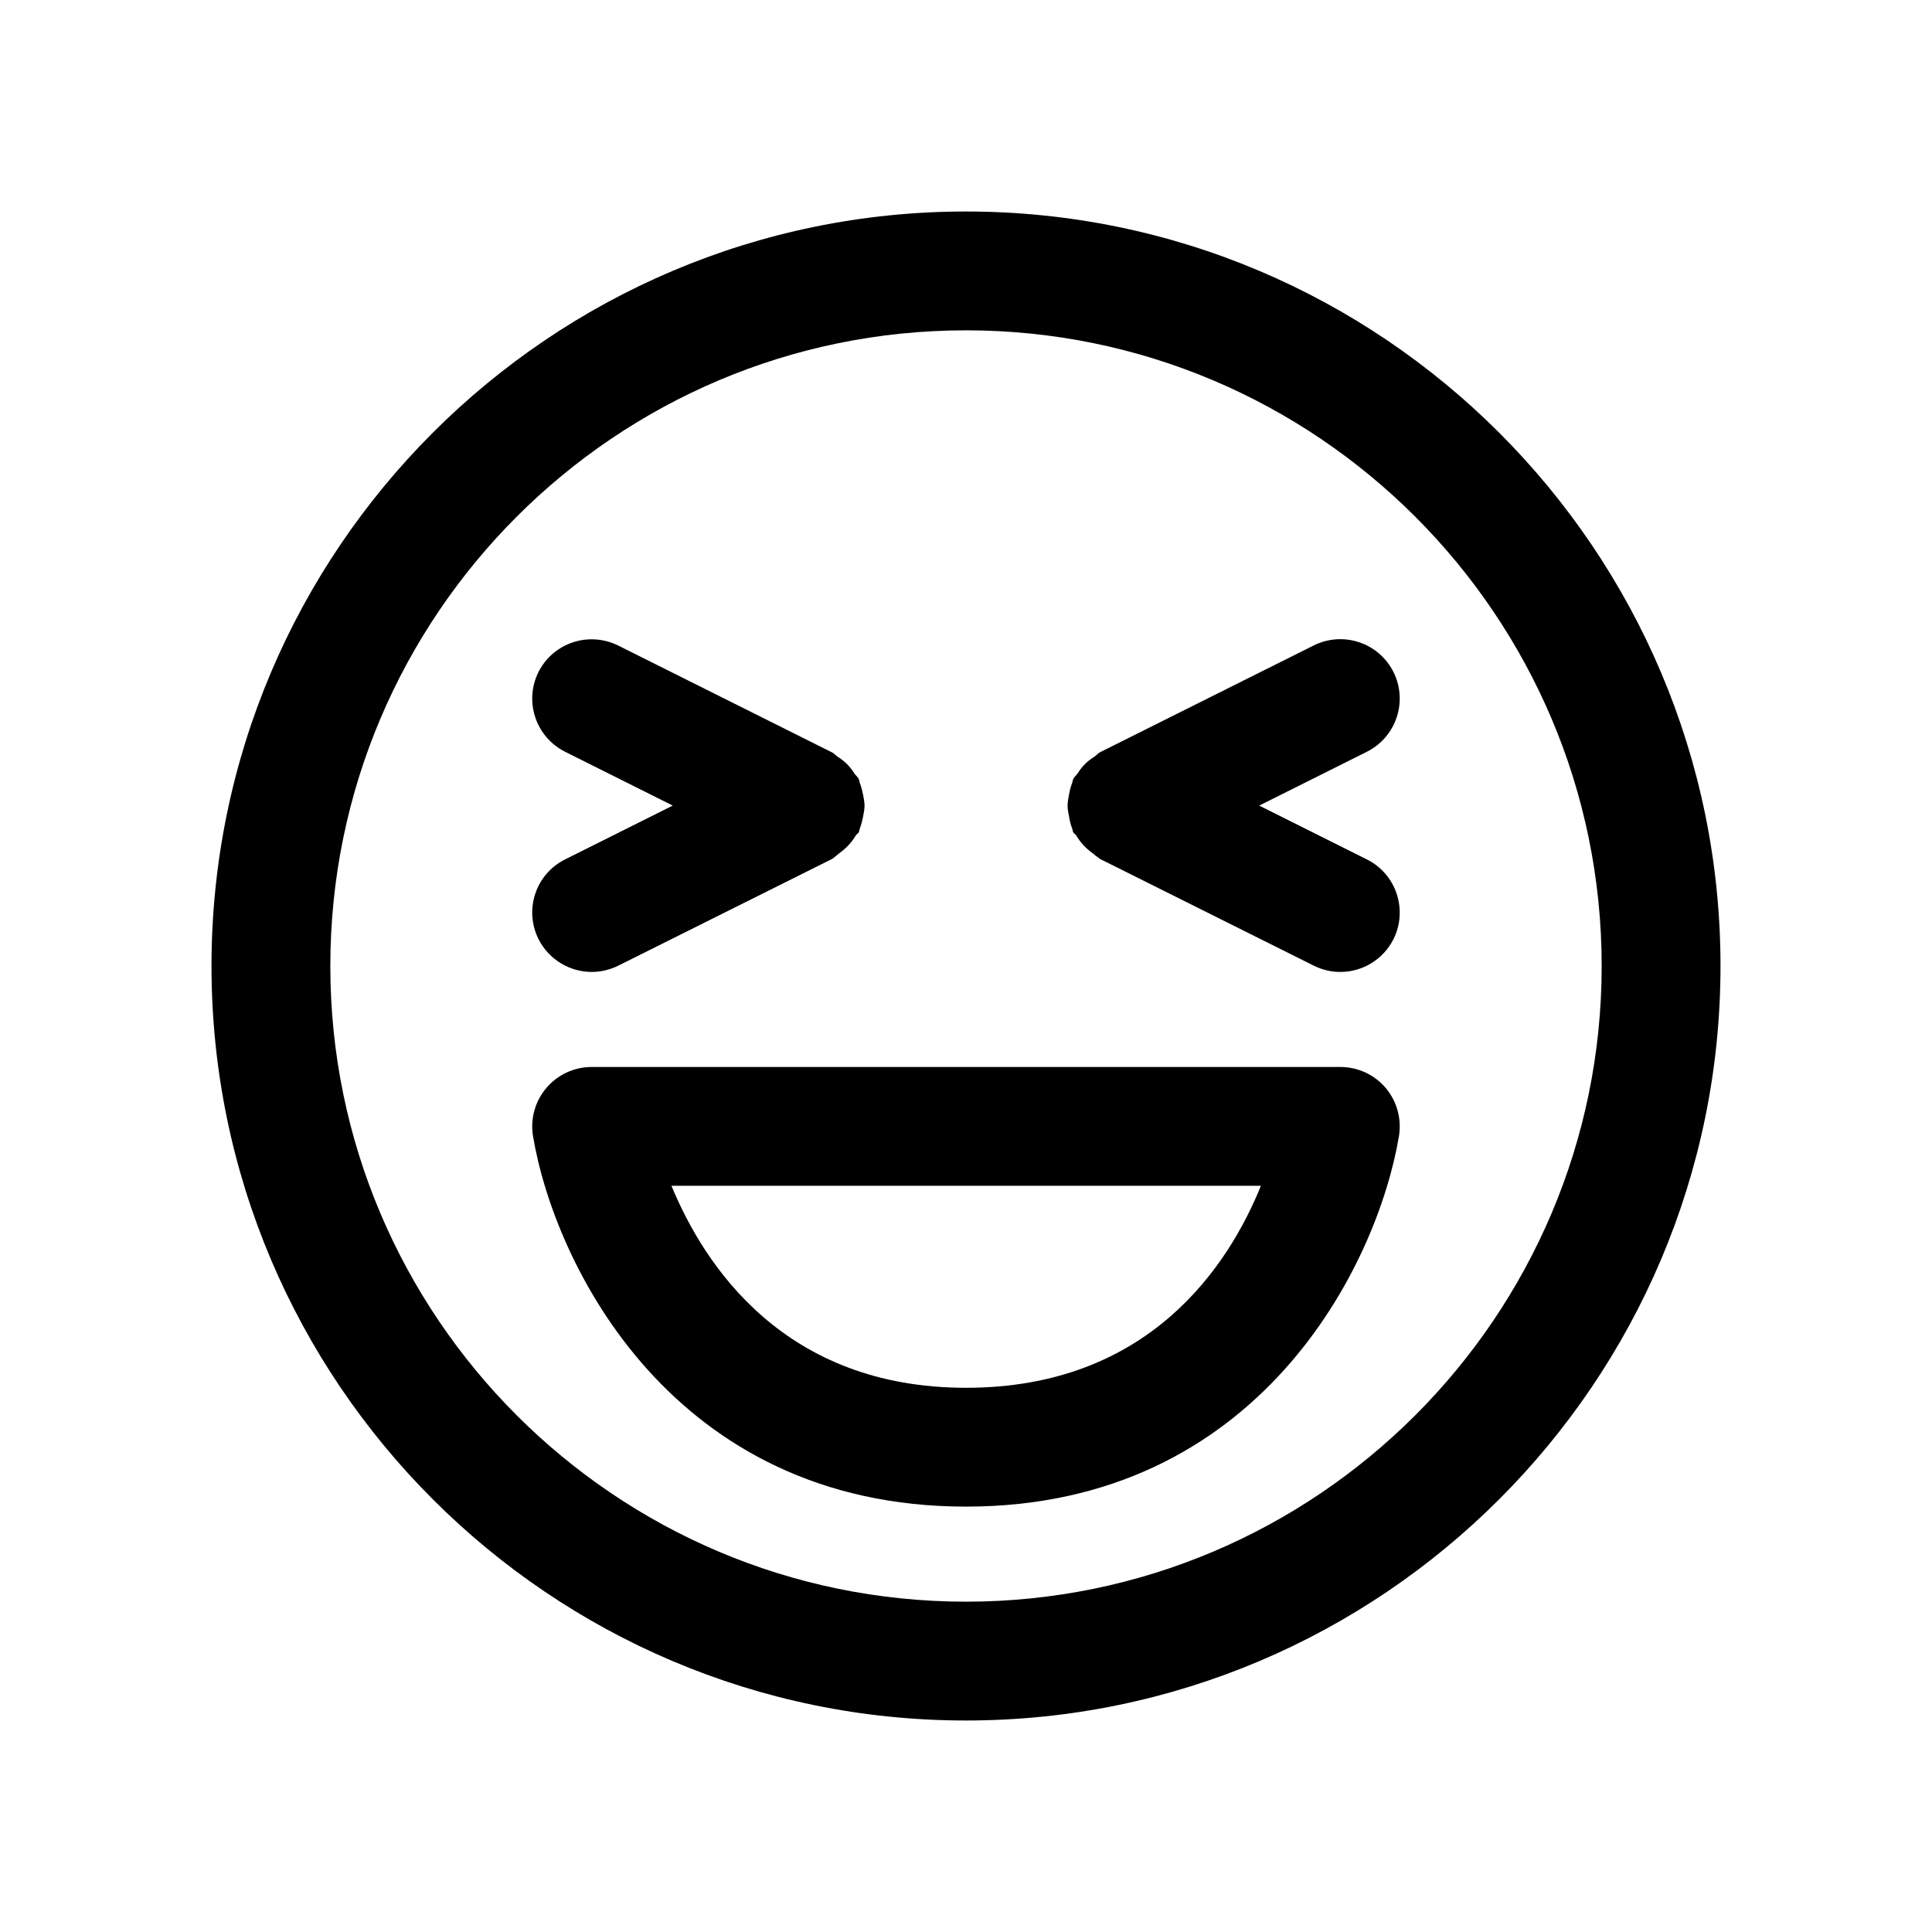
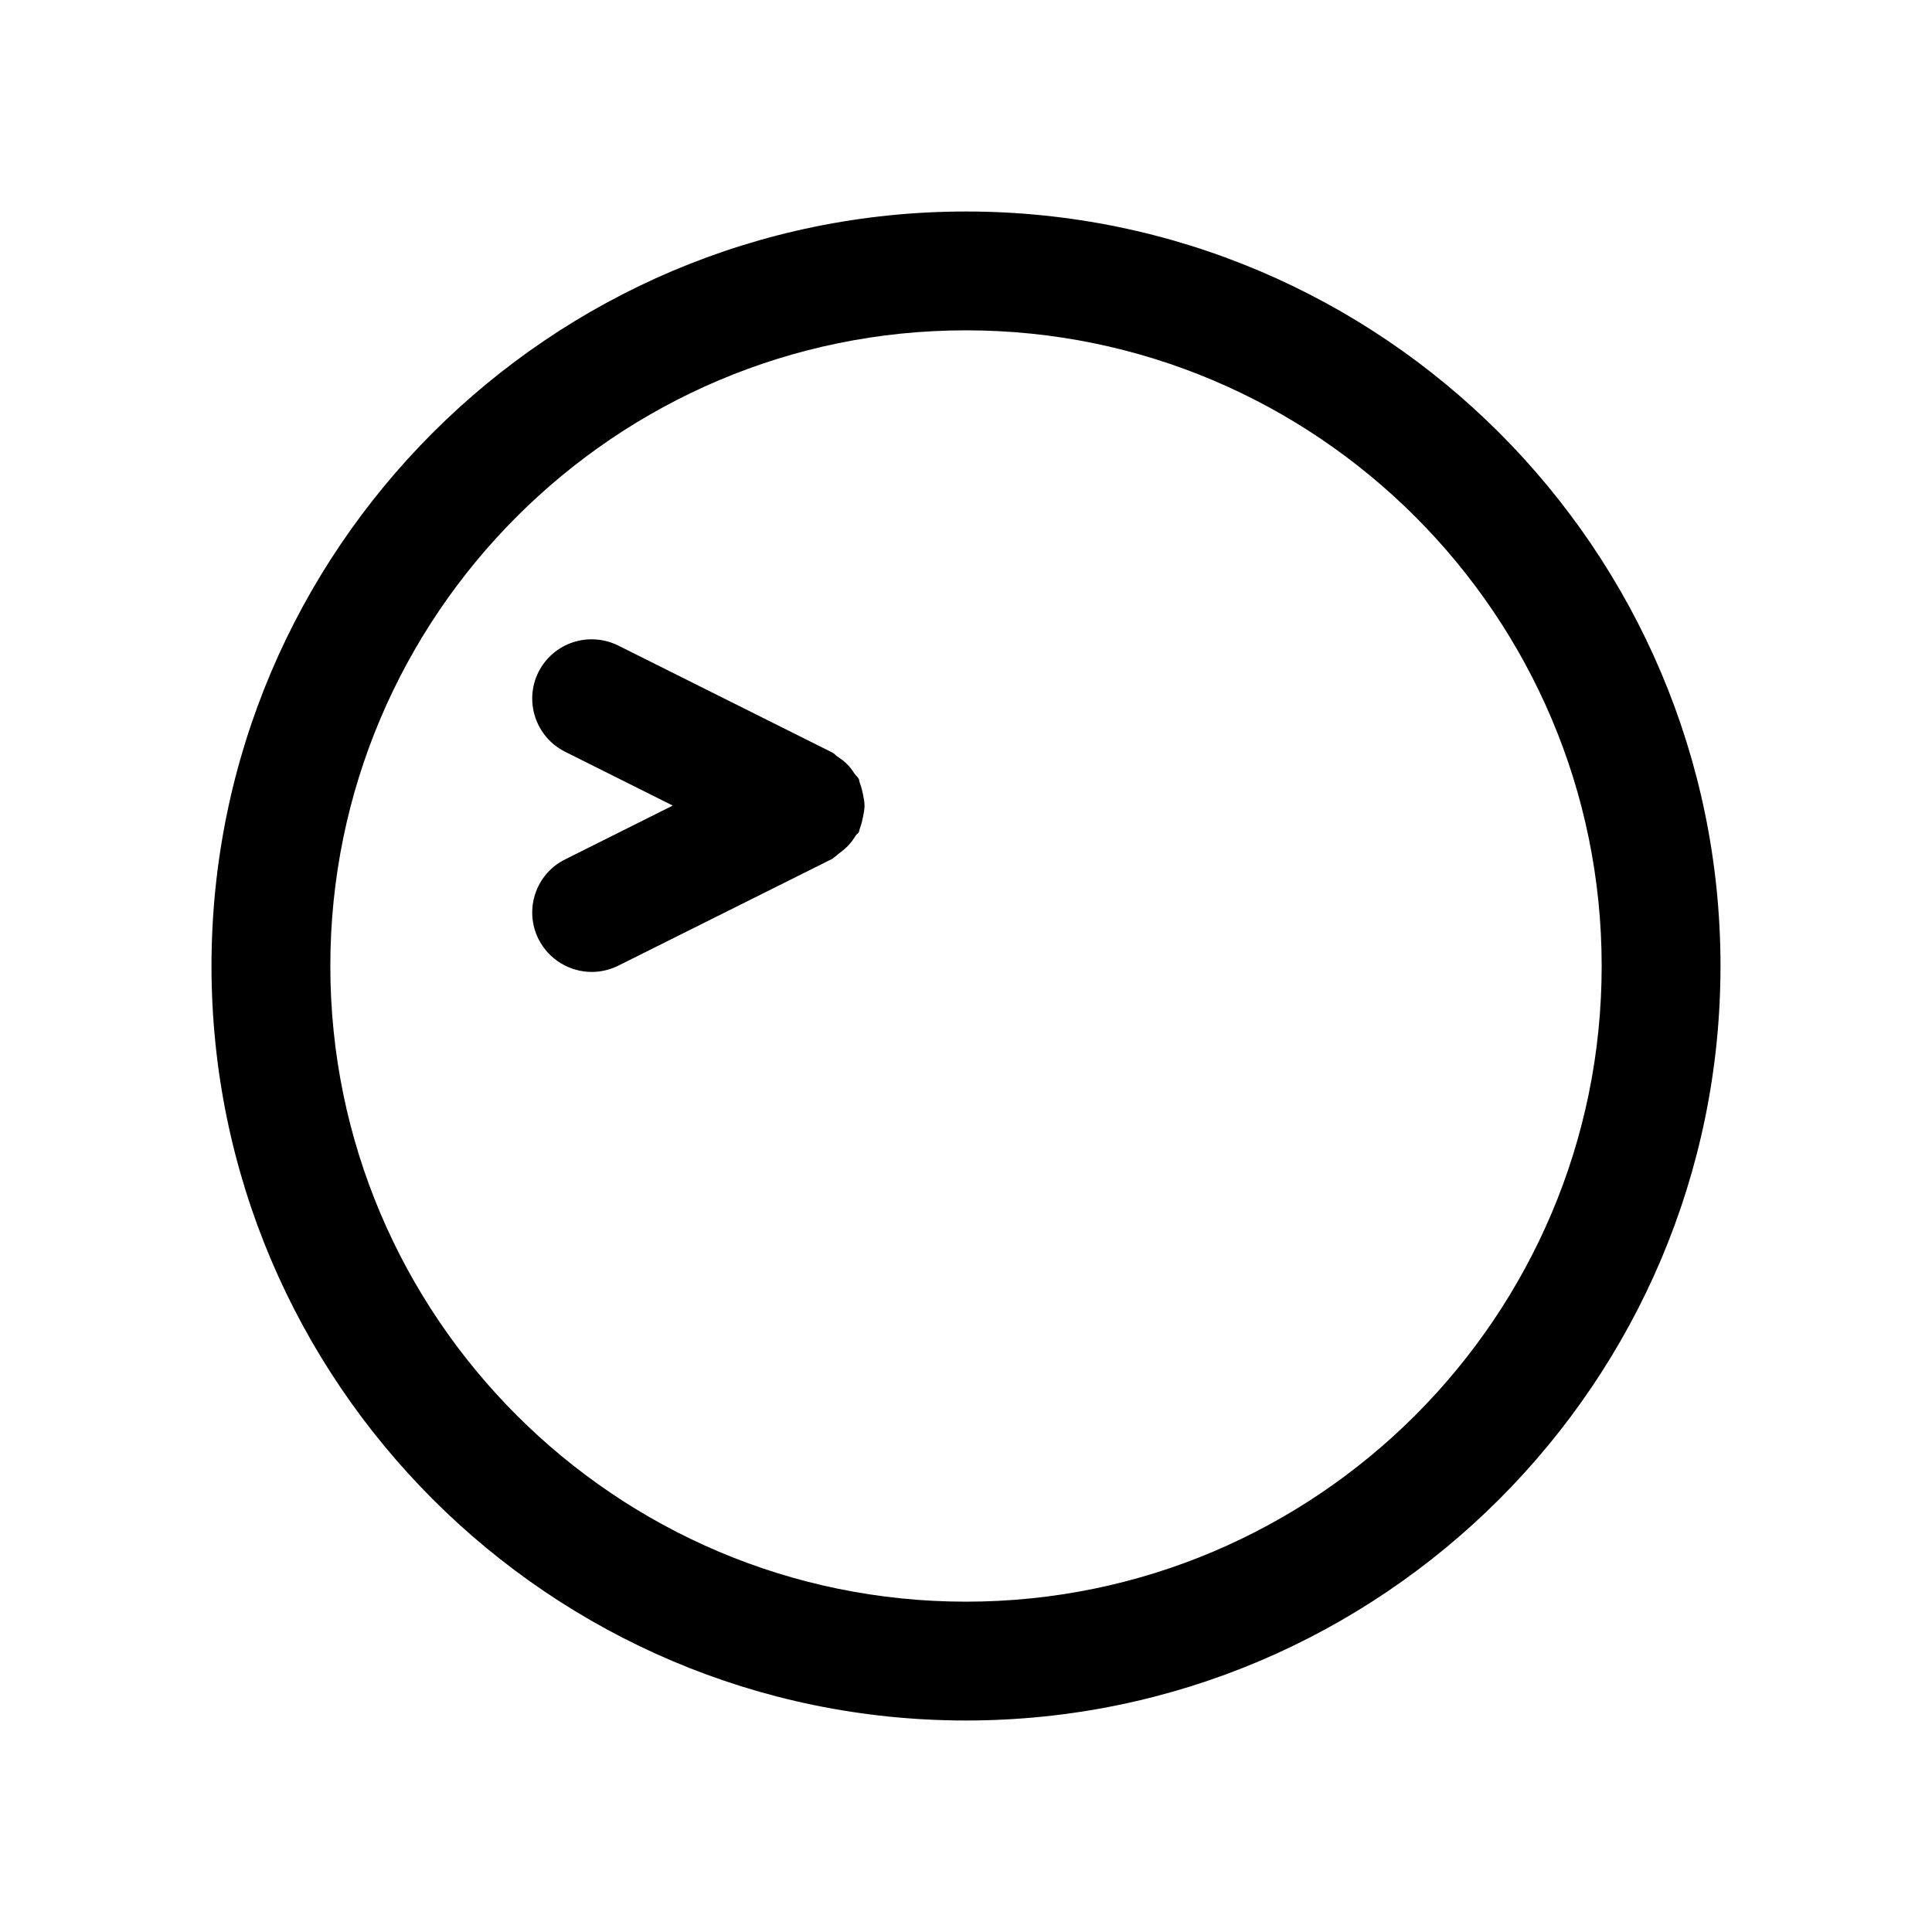
<svg xmlns="http://www.w3.org/2000/svg" fill="#000000" width="800px" height="800px" version="1.1" viewBox="144 144 512 512">
  <g>
    <path d="m400 200.05c-110.24 0-199.95 89.707-199.95 199.95 0 110.24 89.707 199.95 199.95 199.95 110.24 0 199.95-89.711 199.95-199.95 0-110.24-89.711-199.95-199.95-199.95zm0 368.41c-92.891 0-168.46-75.539-168.46-168.46s75.57-168.46 168.46-168.46c92.887 0 168.46 75.57 168.46 168.46 0 92.887-75.574 168.46-168.46 168.46z" />
-     <path d="m499.19 426.76h-198.38c-4.629 0-9.004 2.016-12.027 5.574-2.992 3.527-4.285 8.188-3.527 12.754 5.664 33.977 36.934 98.18 114.74 98.18s109.07-64.203 114.74-98.18c0.754-4.566-0.535-9.227-3.496-12.754-3.023-3.559-7.398-5.574-12.059-5.574zm-99.188 85.02c-48.02 0-69.242-32.18-78.059-53.531h156.21c-8.629 21.289-29.695 53.531-78.152 53.531z" />
    <path d="m286.7 392.85c2.773 5.508 8.344 8.723 14.109 8.723 2.363 0 4.754-0.535 7.055-1.668l56.711-28.309c0.25-0.125 0.379-0.348 0.629-0.504 0.469-0.285 0.816-0.695 1.258-1.008 1.793-1.289 3.242-2.832 4.312-4.66 0.219-0.379 0.629-0.504 0.82-0.883 0.156-0.348 0.156-0.691 0.285-1.039 0.41-1.008 0.629-2.047 0.852-3.117 0.188-0.977 0.379-1.891 0.379-2.867 0-0.977-0.188-1.922-0.379-2.867-0.227-1.098-0.445-2.106-0.855-3.113-0.156-0.348-0.125-0.727-0.281-1.07-0.285-0.598-0.82-0.945-1.168-1.48-0.566-0.883-1.164-1.699-1.918-2.457-0.789-0.785-1.641-1.418-2.551-2.016-0.504-0.344-0.852-0.816-1.418-1.102l-56.711-28.34c-7.809-3.84-17.191-0.754-21.129 7.023-3.871 7.777-0.723 17.223 7.055 21.129l28.527 14.262-28.527 14.266c-7.777 3.871-10.926 13.32-7.055 21.098z" />
-     <path d="m513.29 322.1c-3.906-7.777-13.32-10.926-21.129-7.055l-56.711 28.34c-0.566 0.316-0.914 0.82-1.449 1.164-0.879 0.566-1.73 1.168-2.484 1.953-0.789 0.789-1.387 1.605-1.984 2.519-0.348 0.504-0.852 0.883-1.133 1.449-0.16 0.344-0.129 0.723-0.285 1.07-0.41 1.008-0.629 2.016-0.82 3.086-0.188 0.977-0.375 1.887-0.375 2.863 0 0.977 0.188 1.891 0.379 2.867 0.188 1.102 0.406 2.109 0.816 3.148 0.156 0.348 0.125 0.723 0.285 1.039 0.188 0.379 0.598 0.504 0.816 0.852 1.07 1.855 2.519 3.398 4.316 4.691 0.438 0.312 0.785 0.723 1.289 1.008 0.25 0.125 0.379 0.379 0.629 0.504l56.711 28.309c2.266 1.133 4.66 1.668 7.055 1.668 5.762 0 11.305-3.211 14.074-8.691 3.871-7.777 0.723-17.254-7.055-21.129l-28.527-14.266 28.527-14.266c7.777-3.902 10.926-13.348 7.055-21.125z" />
  </g>
</svg>